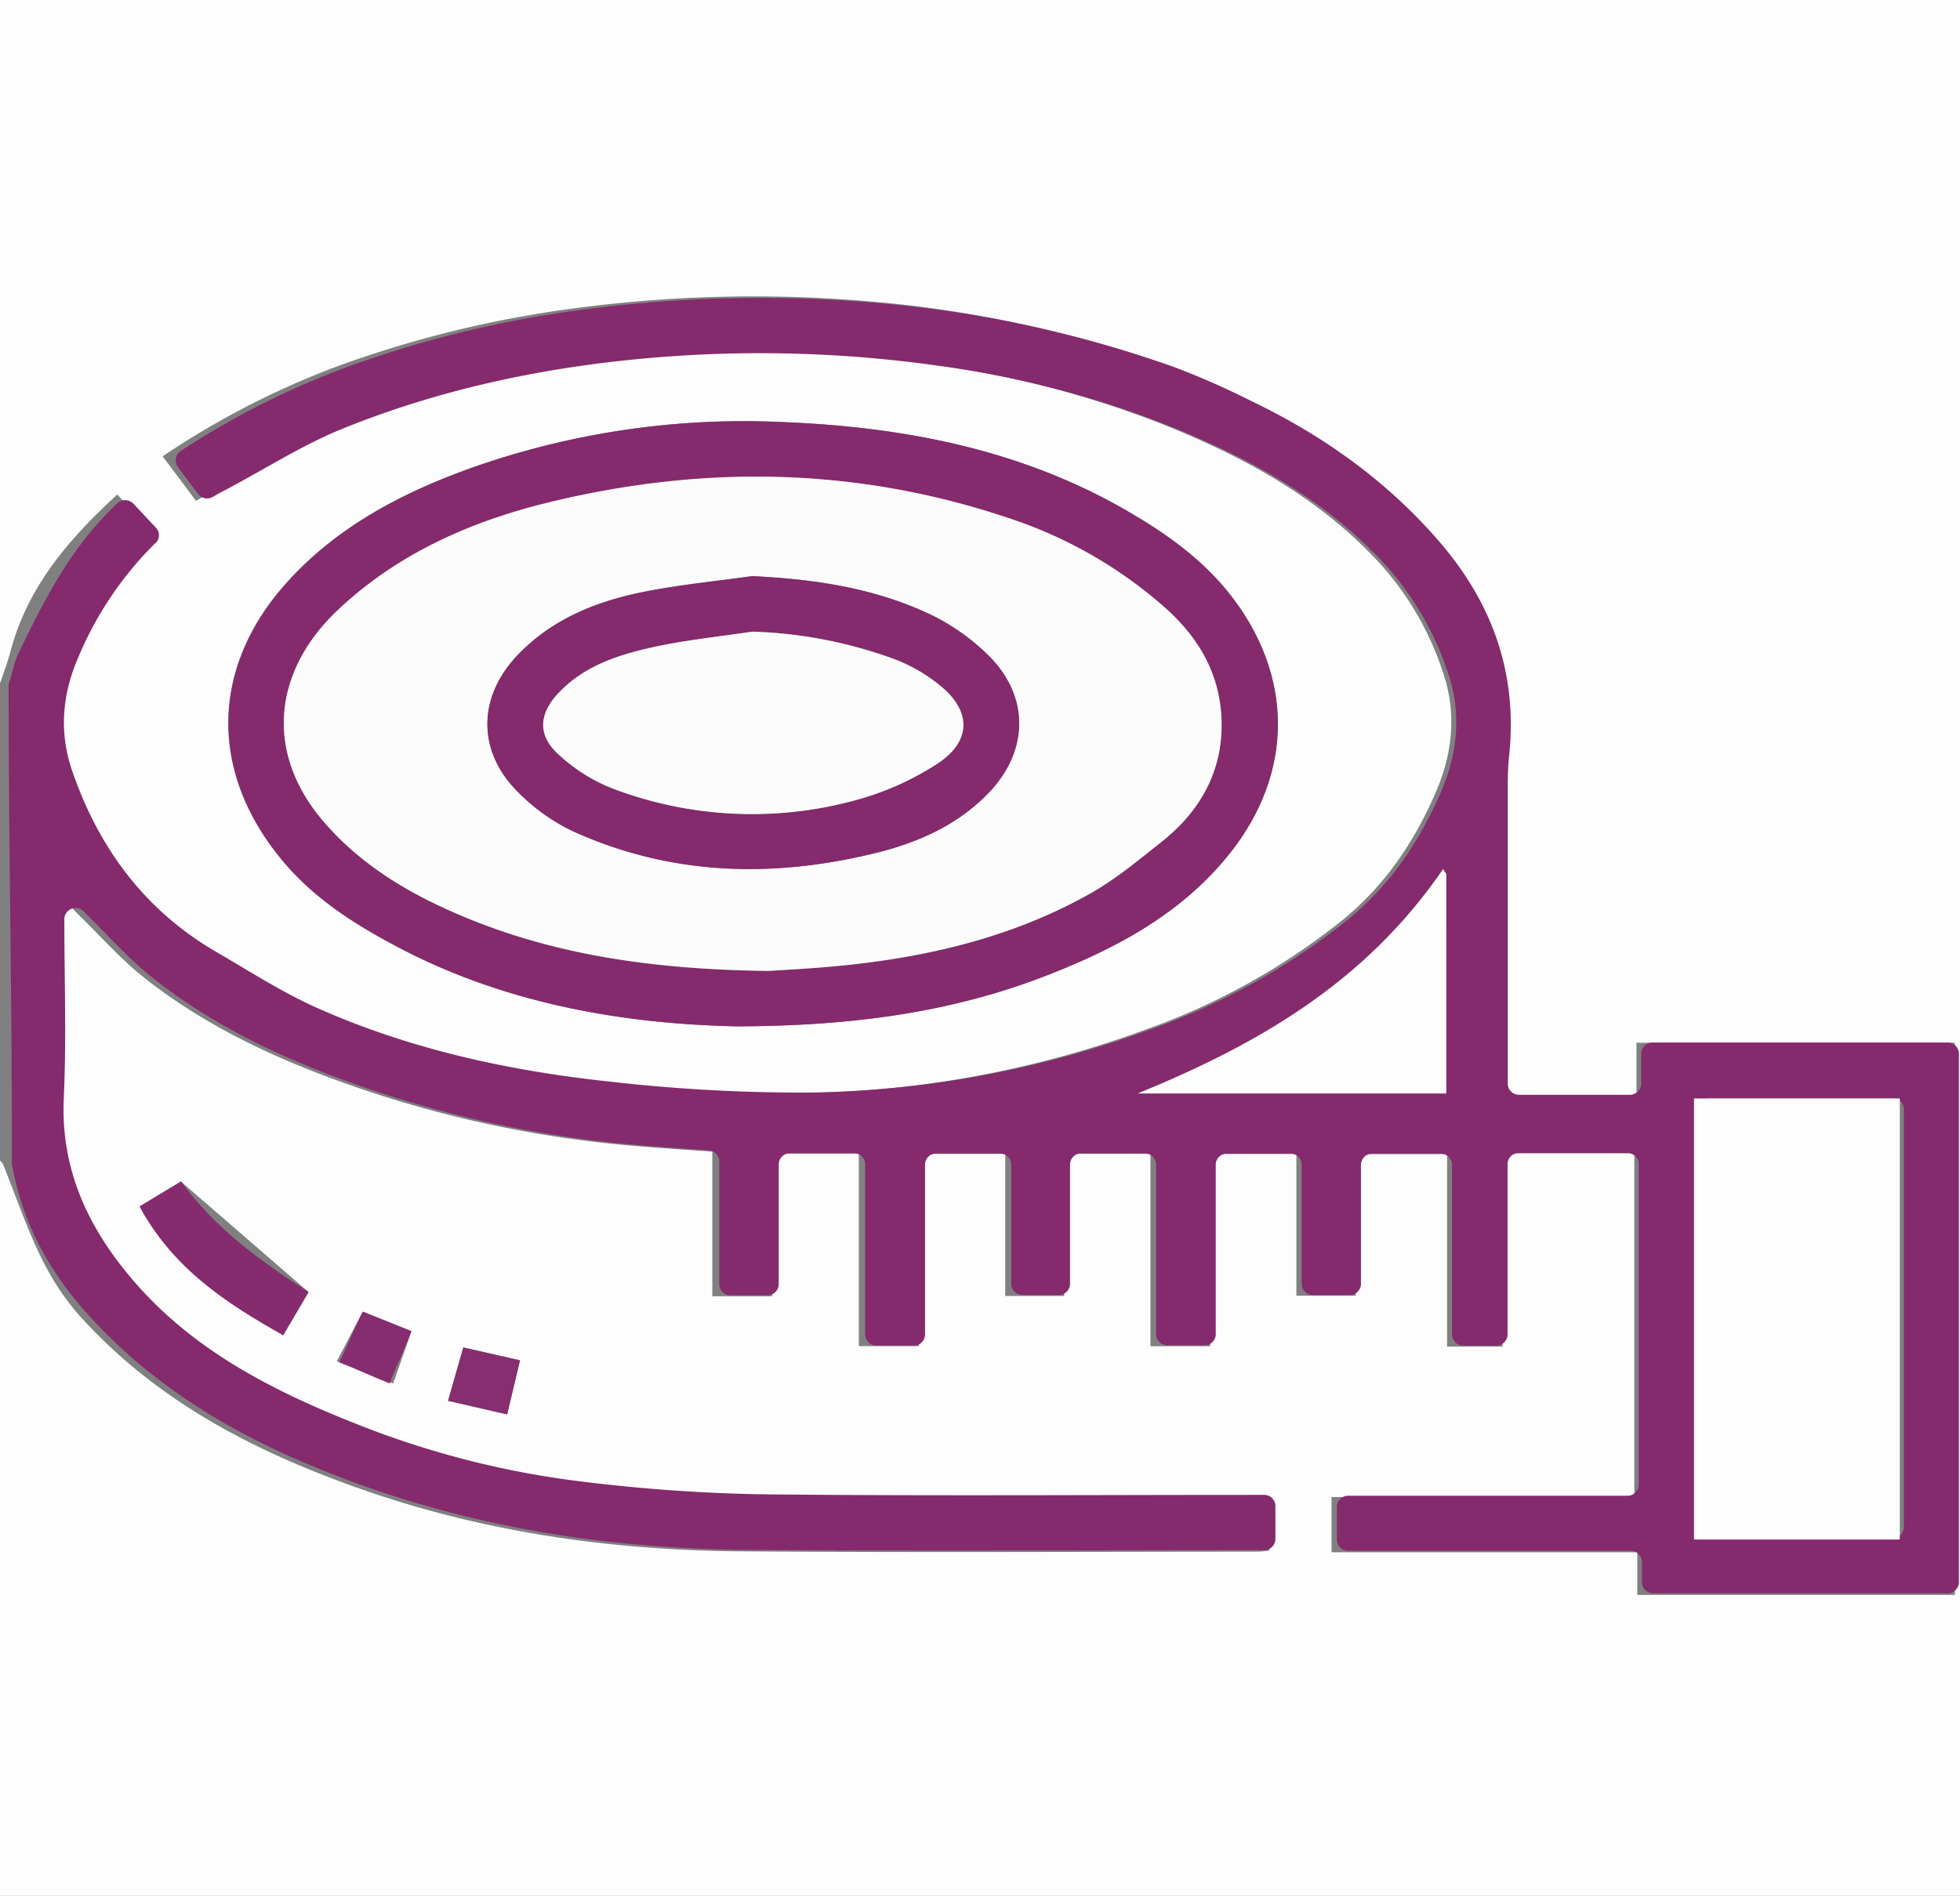
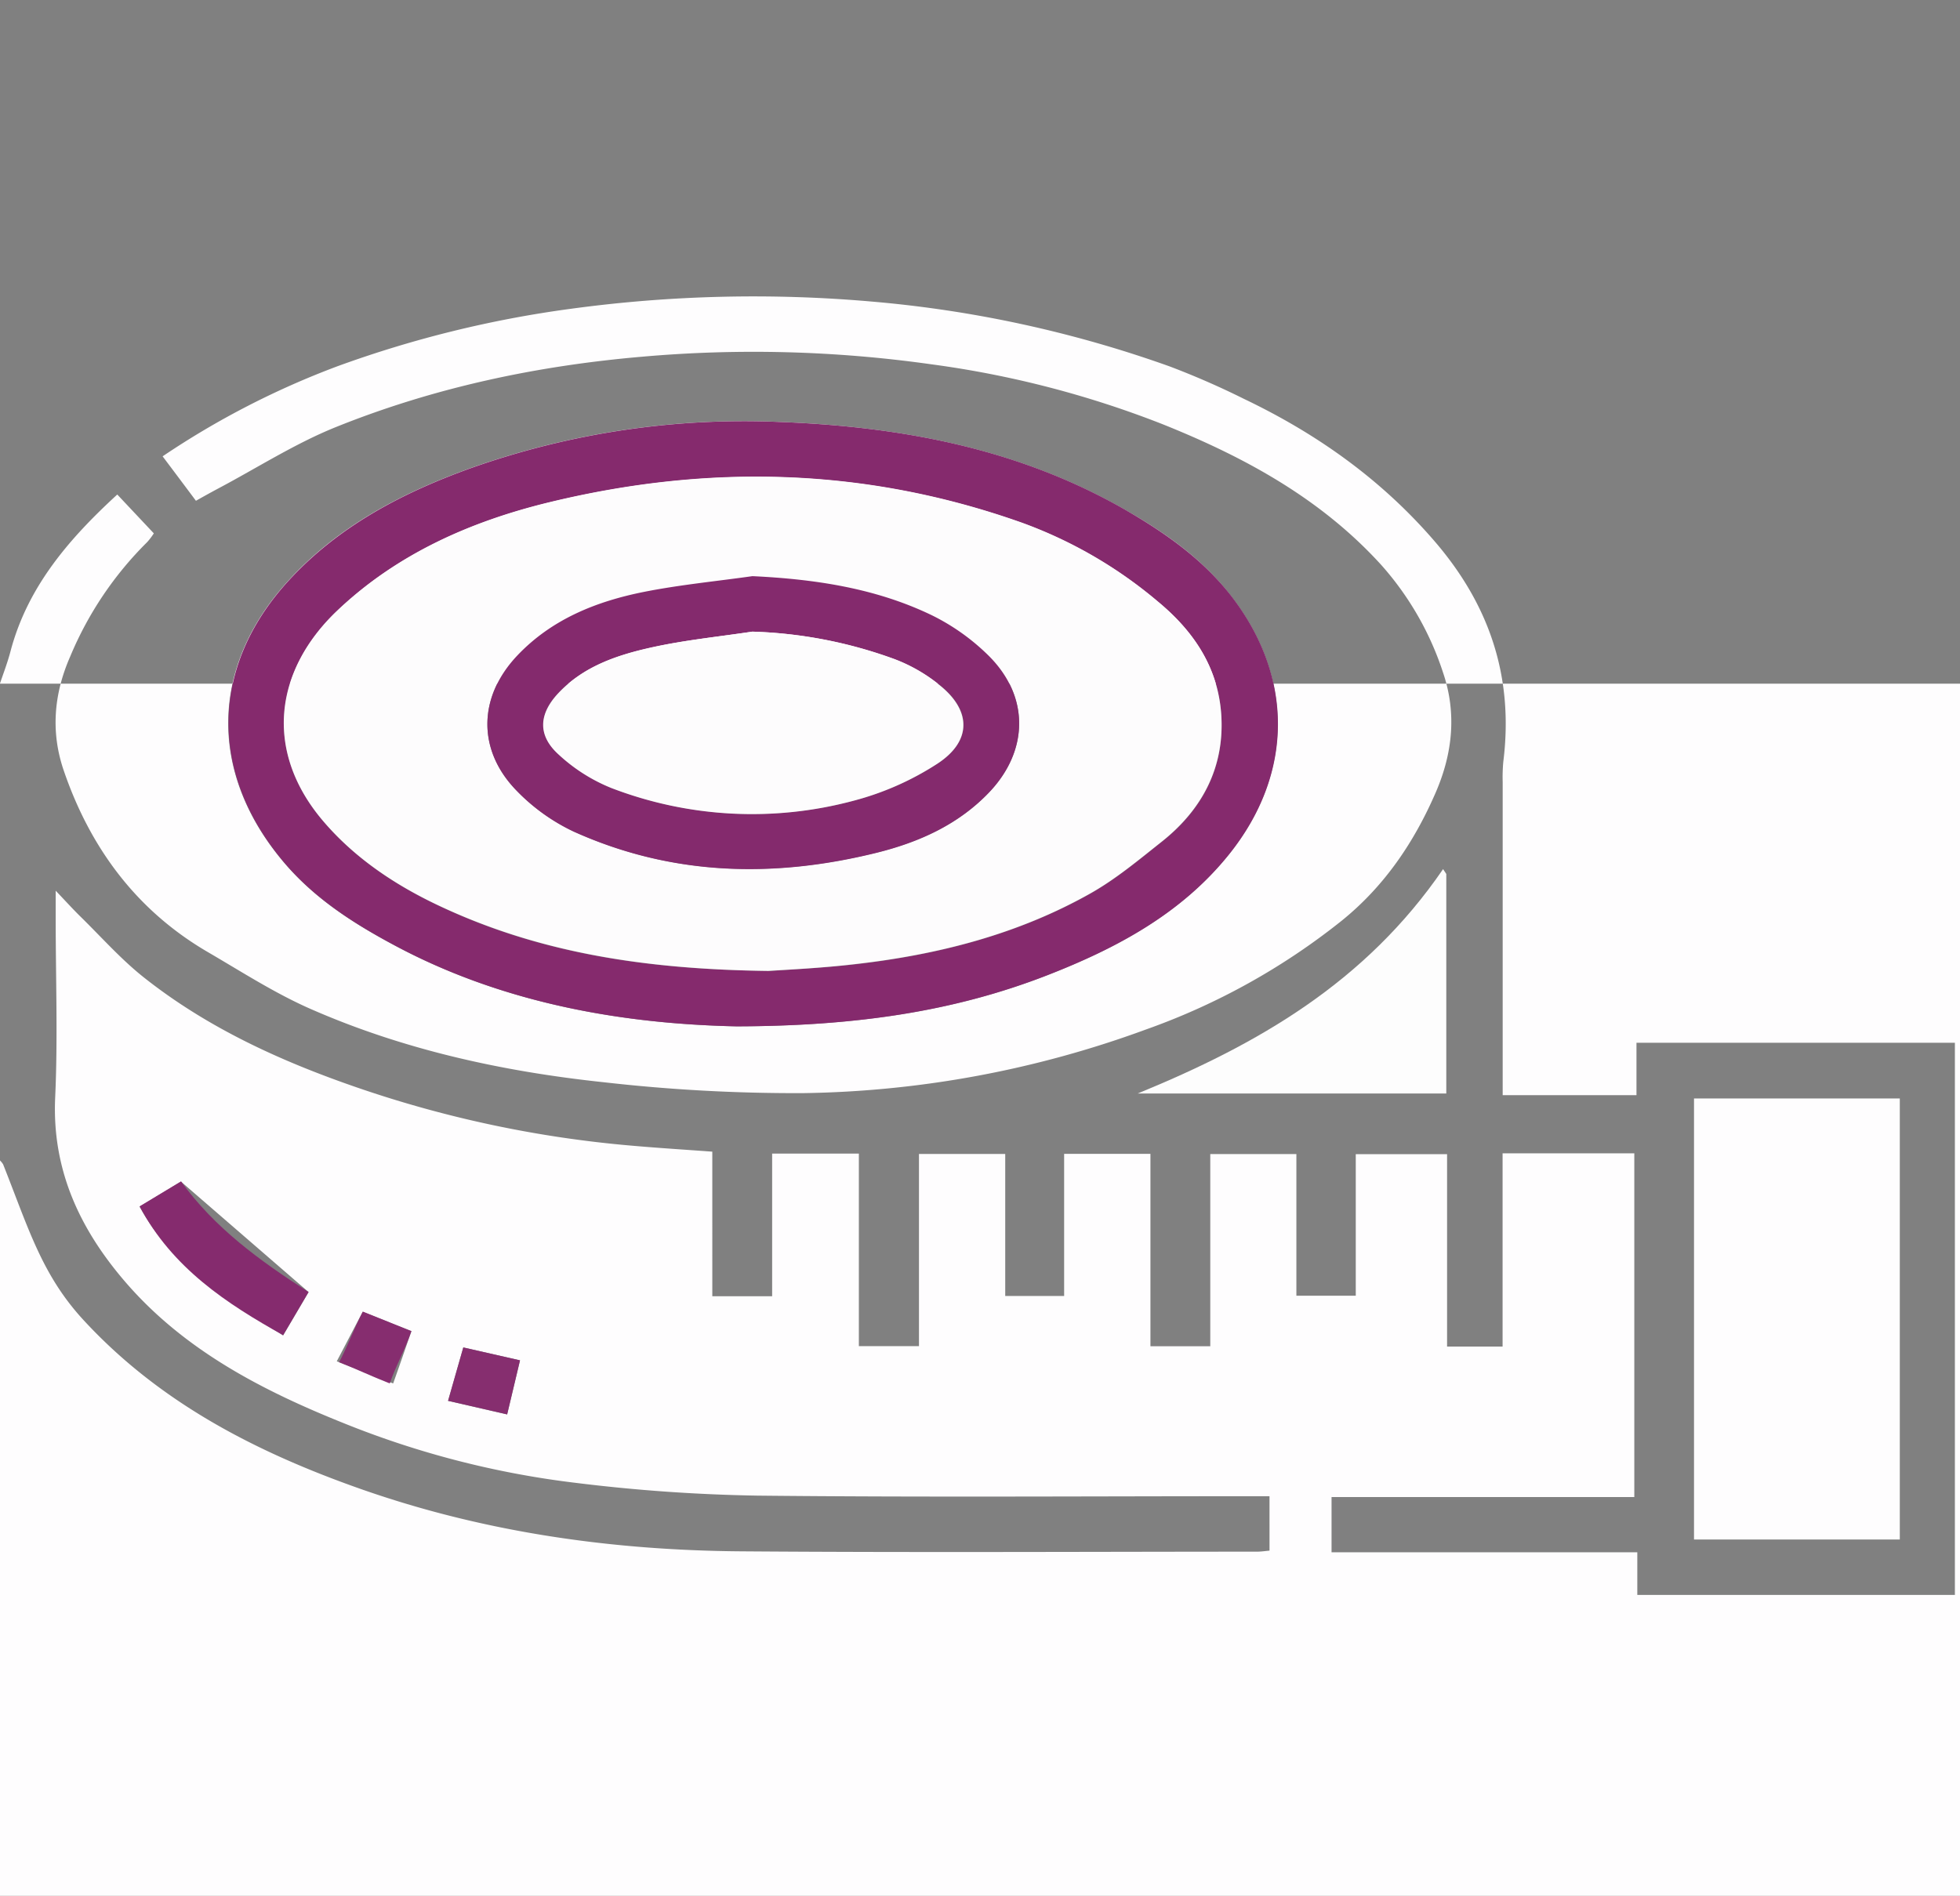
<svg xmlns="http://www.w3.org/2000/svg" id="b9dc3df0-b5b8-4080-8e5f-49e8b692ca9a" data-name="Capa 1" viewBox="0 0 425.84 412">
  <rect x="0" y="0" width="425.84" height="412" fill="#808080" stroke="none" />
-   <path d="M13,148.58V0H438.86V412H13V252.18a4.13,4.13,0,0,1,.7.86c5.55,14,8.44,24.09,17.54,33.92,16,17.32,36.06,27.91,57.89,35.82,27.49,10,56,14.15,85.09,14.36,37.29.28,74.6.08,111.9.07.9,0,1.79-.14,2.72-.22V325.16h-4.73c-35.55,0-71.1.25-106.65-.13a368.89,368.89,0,0,1-39.42-2.78,197,197,0,0,1-50.21-12.91c-17.86-7.16-34.74-15.89-47.5-30.65-9.85-11.4-16-24.27-15.33-40,.6-13,.12-26,.12-39v-6.12c2.24,2.35,3.81,4.09,5.49,5.73,4.49,4.41,8.71,9.18,13.62,13.08,13.87,11,29.78,18.25,46.49,24A248.12,248.12,0,0,0,150.53,249c5.6.49,11.21.84,17.25,1.28V281.7h13v-31h18.84v41.85h13.06V250.78h18.74v30.87h12.8V250.76h18.75v41.81h13V250.8h18.71v30.79h12.9V250.83h19.84v41.81h12.06v-42h28.62v74.7H302.32v12h66.43v9.27h69v-120H368.57V238H339.5v-4.24q0-31.92,0-63.84a36,36,0,0,1,.14-4.41c2.29-18.42-3-34.22-15.3-48.31-11.51-13.23-25.35-23-41-30.49a176.53,176.53,0,0,0-16.22-7.09,257.18,257.18,0,0,0-64.78-14.09A294.18,294.18,0,0,0,137.1,67.1,241.83,241.83,0,0,0,86.35,79.59a181.91,181.91,0,0,0-38,19.58c2.52,3.35,4.82,6.42,7.24,9.66,1.78-1,3.27-1.83,4.79-2.64,8.53-4.52,16.74-9.8,25.65-13.39,21.3-8.57,43.58-13.31,66.51-15.28a276.15,276.15,0,0,1,62.82,1.65,215.39,215.39,0,0,1,50.2,13c17.87,7.16,34.45,16.18,47.57,30.62a65.76,65.76,0,0,1,13.42,23.39c2.91,8.58,2.19,17.27-1.58,26-4.74,10.94-11.2,20.43-20.42,27.89A146.45,146.45,0,0,1,262,223.73a224.88,224.88,0,0,1-74.38,13.83,367.35,367.35,0,0,1-43.47-2.37c-22-2.34-43.52-7.06-63.82-16-7.67-3.39-14.81-8-22.1-12.25-15.62-9.09-25.66-22.79-31.37-39.51-2.79-8.16-2.24-16.48,1.44-24.82A76.18,76.18,0,0,1,45,117.81a14.7,14.7,0,0,0,1.44-1.9l-7.94-8.44C28,117.11,19,127.53,15.3,141.55,14.68,143.93,13.79,146.24,13,148.58Zm160.06,74.47c25.54-.09,47.07-3.14,67.55-11.15,14.94-5.83,29-13.32,39.38-26.21,14.08-17.53,14.17-38.68.31-56.42-6.25-8-14.3-13.63-23-18.58-23.22-13.27-48.67-18-75-19a177.63,177.63,0,0,0-66.61,9.89c-15.15,5.4-29.34,12.77-40.3,24.92-16.81,18.61-17,41.54-.86,60.72,6.7,8,15.26,13.45,24.24,18.25C123.1,218.48,149.49,222.55,173.08,223.05Zm-93,57.74-27.72-24-9,5.43c7.14,13.07,19.21,20.24,31.18,28Zm30.3,23.64,12.84,2.95L126,295.63l-12.32-2.8C112.53,296.85,111.52,300.38,110.37,304.43Zm-8-15.15-10.53-4.2c-2,3.79-3.79,7.24-5.64,10.76l12.25,4.81C99.81,296.83,101,293.33,102.41,289.28Z" transform="translate(-13.02)" style="fill:#fefdfe" />
-   <path d="M14.89,149.11a2.36,2.36,0,0,1,.13-.78c.74-2.2.94-4.12,2.15-6.63,5.92-12.28,11.61-23.18,21.37-32.34a2.46,2.46,0,0,1,3.46.1l4.88,5.2a2.39,2.39,0,0,1,0,3.31l-.05,0a76.07,76.07,0,0,0-16.72,24.7c-3.67,8.32-4.22,16.62-1.44,24.76,5.7,16.68,15.71,30.35,31.3,39.42,7.27,4.22,14.39,8.83,22,12.22,20.24,9,41.73,13.67,63.66,16a367.8,367.8,0,0,0,43.37,2.37,224.4,224.4,0,0,0,74.2-13.8A146.4,146.4,0,0,0,305.69,200c9.21-7.45,15.64-16.92,20.38-27.83,3.75-8.65,4.47-17.33,1.57-25.89A65.65,65.65,0,0,0,314.25,123c-13.08-14.4-29.62-23.4-47.45-30.54a214.86,214.86,0,0,0-50.08-13,276.56,276.56,0,0,0-62.67-1.65c-22.87,2-45.11,6.7-66.35,15.25-8.88,3.58-17.08,8.85-25.59,13.36-1,.51-1.9,1-2.91,1.6a2.44,2.44,0,0,1-3.14-.67l-4.4-5.88A2.42,2.42,0,0,1,52.3,98,178.46,178.46,0,0,1,88.05,79.9a240.71,240.71,0,0,1,50.63-12.47,293.34,293.34,0,0,1,65.09-1.56,256.24,256.24,0,0,1,64.62,14A173.23,173.23,0,0,1,284.58,87c15.61,7.48,29.42,17.21,40.9,30.41,12,13.8,17.34,29.23,15.39,47.17-.17,1.5-.27,4-.27,5.47q0,31.83,0,63.64v1.79a2.44,2.44,0,0,0,2.44,2.44h24.12a2.44,2.44,0,0,0,2.44-2.44V229a2.43,2.43,0,0,1,2.43-2.43h64.16a2.43,2.43,0,0,1,2.43,2.43V343.82a2.43,2.43,0,0,1-2.43,2.44h-64a2.44,2.44,0,0,1-2.44-2.44v-4.37a2.43,2.43,0,0,0-2.43-2.43h-61.4a2.44,2.44,0,0,1-2.44-2.44v-7.09a2.43,2.43,0,0,1,2.44-2.43h60.71a2.44,2.44,0,0,0,2.44-2.44V253a2.43,2.43,0,0,0-2.44-2.43H343a2.43,2.43,0,0,0-2.44,2.43v37a2.43,2.43,0,0,1-2.43,2.43h-7.16A2.43,2.43,0,0,1,328.5,290V253.15a2.43,2.43,0,0,0-2.43-2.43H311.14a2.43,2.43,0,0,0-2.43,2.43V279a2.44,2.44,0,0,1-2.44,2.44h-8a2.44,2.44,0,0,1-2.44-2.44V253.12a2.43,2.43,0,0,0-2.43-2.43h-13.8a2.43,2.43,0,0,0-2.44,2.43v36.81a2.43,2.43,0,0,1-2.43,2.43h-8.1a2.43,2.43,0,0,1-2.44-2.43V253.08a2.43,2.43,0,0,0-2.43-2.43H247.93a2.43,2.43,0,0,0-2.43,2.43V279a2.43,2.43,0,0,1-2.43,2.43h-7.9a2.43,2.43,0,0,1-2.44-2.43V253.1a2.43,2.43,0,0,0-2.43-2.43H216.47A2.43,2.43,0,0,0,214,253.1V290a2.43,2.43,0,0,1-2.43,2.43h-8.16A2.43,2.43,0,0,1,201,290V253.06a2.43,2.43,0,0,0-2.43-2.43H184.65a2.43,2.43,0,0,0-2.44,2.43v26a2.43,2.43,0,0,1-2.43,2.43h-8.06a2.43,2.43,0,0,1-2.43-2.43V252.43A2.45,2.45,0,0,0,167,250c-5.18-.37-10.06-.69-14.94-1.11A247.82,247.82,0,0,1,92.43,236.4c-16.67-5.76-32.54-13-46.38-24-4.9-3.89-9.11-8.65-13.59-13.05-.43-.42-.85-.85-1.28-1.29A2.44,2.44,0,0,0,27,199.78h0c0,12.95.47,25.92-.12,38.85-.73,15.67,5.46,28.52,15.29,39.88C54.89,293.24,71.73,302,89.55,309.09A195.9,195.9,0,0,0,139.64,322,367,367,0,0,0,179,324.75c35.46.37,70.93.12,106.39.12h2.29a2.44,2.44,0,0,1,2.44,2.44v7.14a2.44,2.44,0,0,1-2.35,2.43h-.37c-37.21,0-74.43.21-111.64-.06-29-.22-57.45-4.39-84.87-14.33-21.79-7.89-41.76-18.45-57.76-35.74C24,277,17.9,266,15.6,252.93a2,2,0,0,1,0-.34c0-.86,0-.81,0-1.34C15.64,217.22,14.89,183.14,14.89,149.11Zm409.34,89.53H384.49a2.43,2.43,0,0,0-2.43,2.44v90.75a2.43,2.43,0,0,0,2.43,2.43h39.74a2.43,2.43,0,0,0,2.44-2.43V241.08A2.44,2.44,0,0,0,424.23,238.64Zm-97-36c-2.61-1-1.59-1.25-4.2-2.26-13.52,15-30.49,24.75-49.35,32.51a2.43,2.43,0,0,0,.92,4.69h51.32c1.34,0,1.31-1.21,1.31-2.55Z" transform="translate(-13.02)" style="fill:#842a6d" />
+   <path d="M13,148.58H438.86V412H13V252.18a4.13,4.13,0,0,1,.7.86c5.55,14,8.44,24.09,17.54,33.92,16,17.32,36.06,27.91,57.89,35.82,27.49,10,56,14.15,85.09,14.36,37.29.28,74.6.08,111.9.07.9,0,1.79-.14,2.72-.22V325.16h-4.73c-35.55,0-71.1.25-106.65-.13a368.89,368.89,0,0,1-39.42-2.78,197,197,0,0,1-50.21-12.91c-17.86-7.16-34.74-15.89-47.5-30.65-9.85-11.4-16-24.27-15.33-40,.6-13,.12-26,.12-39v-6.12c2.24,2.35,3.81,4.09,5.49,5.73,4.49,4.41,8.71,9.18,13.62,13.08,13.87,11,29.78,18.25,46.49,24A248.12,248.12,0,0,0,150.53,249c5.6.49,11.21.84,17.25,1.28V281.7h13v-31h18.84v41.85h13.06V250.78h18.74v30.87h12.8V250.76h18.75v41.81h13V250.8h18.71v30.79h12.9V250.83h19.84v41.81h12.06v-42h28.62v74.7H302.32v12h66.43v9.27h69v-120H368.57V238H339.5v-4.24q0-31.92,0-63.84a36,36,0,0,1,.14-4.41c2.29-18.42-3-34.22-15.3-48.31-11.51-13.23-25.35-23-41-30.49a176.53,176.53,0,0,0-16.22-7.09,257.18,257.18,0,0,0-64.78-14.09A294.18,294.18,0,0,0,137.1,67.1,241.83,241.83,0,0,0,86.35,79.59a181.91,181.91,0,0,0-38,19.58c2.52,3.35,4.82,6.42,7.24,9.66,1.78-1,3.27-1.83,4.79-2.64,8.53-4.52,16.74-9.8,25.65-13.39,21.3-8.57,43.58-13.31,66.51-15.28a276.15,276.15,0,0,1,62.82,1.65,215.39,215.39,0,0,1,50.2,13c17.87,7.16,34.45,16.18,47.57,30.62a65.76,65.76,0,0,1,13.42,23.39c2.91,8.58,2.19,17.27-1.58,26-4.74,10.94-11.2,20.43-20.42,27.89A146.45,146.45,0,0,1,262,223.73a224.88,224.88,0,0,1-74.38,13.83,367.35,367.35,0,0,1-43.47-2.37c-22-2.34-43.52-7.06-63.82-16-7.67-3.39-14.81-8-22.1-12.25-15.62-9.09-25.66-22.79-31.37-39.51-2.79-8.16-2.24-16.48,1.44-24.82A76.18,76.18,0,0,1,45,117.81a14.7,14.7,0,0,0,1.44-1.9l-7.94-8.44C28,117.11,19,127.53,15.3,141.55,14.68,143.93,13.79,146.24,13,148.58Zm160.06,74.47c25.54-.09,47.07-3.14,67.55-11.15,14.94-5.83,29-13.32,39.38-26.21,14.08-17.53,14.17-38.68.31-56.42-6.25-8-14.3-13.63-23-18.58-23.22-13.27-48.67-18-75-19a177.63,177.63,0,0,0-66.61,9.89c-15.15,5.4-29.34,12.77-40.3,24.92-16.81,18.61-17,41.54-.86,60.72,6.7,8,15.26,13.45,24.24,18.25C123.1,218.48,149.49,222.55,173.08,223.05Zm-93,57.74-27.72-24-9,5.43c7.14,13.07,19.21,20.24,31.18,28Zm30.3,23.64,12.84,2.95L126,295.63l-12.32-2.8C112.53,296.85,111.52,300.38,110.37,304.43Zm-8-15.15-10.53-4.2c-2,3.79-3.79,7.24-5.64,10.76l12.25,4.81C99.81,296.83,101,293.33,102.41,289.28Z" transform="translate(-13.02)" style="fill:#fefdfe" />
  <path d="M173.08,223.05c-23.59-.5-50-4.57-74.26-17.57-9-4.8-17.54-10.27-24.24-18.25-16.1-19.18-15.95-42.11.86-60.72,11-12.15,25.15-19.52,40.3-24.92a177.63,177.63,0,0,1,66.61-9.89c26.34,1,51.79,5.72,75,19,8.66,5,16.71,10.6,23,18.58,13.86,17.74,13.77,38.89-.31,56.42-10.35,12.89-24.44,20.38-39.38,26.21C220.15,219.91,198.62,223,173.08,223.05Zm6.83-12c4.18-.31,11.58-.65,18.93-1.48,18-2.05,35.43-6.51,51.3-15.49,5.45-3.09,10.34-7.2,15.27-11.11,9-7.09,13.76-16.39,12.93-27.86-.73-10.09-5.94-17.88-13.76-24.35a96.88,96.88,0,0,0-29.77-17.21c-33.72-11.92-67.87-12.75-102.43-4.36-17.23,4.18-33.14,11.28-46,23.51-13.76,13.05-16,30.56-3.23,45.63,6.7,7.94,15.33,13.78,24.72,18.27C129.57,207,152.78,210.7,179.91,211Z" transform="translate(-13.02)" style="fill:#852a6d" />
  <path d="M80.07,280.79l-5.53,9.38c-12.29-6.86-24.08-14.61-31.18-28l9-5.43C59.59,266.8,69.44,274,80.07,280.79Z" transform="translate(-13.02)" style="fill:#852b6e" />
  <path d="M110.37,304.43c1.15-4.05,2.16-7.58,3.31-11.6l12.32,2.8-2.79,11.75Z" transform="translate(-13.02)" style="fill:#862e6f" />
  <path d="M102.41,289.28c-1.39,4.05-3.39,7.55-4.71,11.37-4.26-1.67-6.91-3-11-4.61,1.85-3.53,3.17-7.17,5.15-11Z" transform="translate(-13.02)" style="fill:#862d6f" />
  <path d="M425.78,238.72v95.85H381.07V238.72Z" transform="translate(-13.02)" style="fill:#fefdfe" />
  <path d="M327.25,189.93v47.71H260.2c26.11-10.7,49.44-24.08,66.35-48.76Z" transform="translate(-13.02)" style="fill:#fdfdfd" />
  <path d="M179.91,211c-27.13-.34-50.34-4.07-72.09-14.45-9.39-4.49-18-10.33-24.72-18.27-12.73-15.07-10.53-32.58,3.23-45.63,12.91-12.23,28.82-19.33,46.05-23.51,34.56-8.39,68.71-7.56,102.43,4.36a96.88,96.88,0,0,1,29.77,17.21c7.82,6.47,13,14.26,13.76,24.35.83,11.47-4,20.77-12.93,27.86-4.93,3.91-9.82,8-15.27,11.11-15.87,9-33.26,13.44-51.3,15.49C191.49,210.39,184.09,210.73,179.91,211Zm-3.41-85.83c-7.83,1.11-15.73,1.87-23.47,3.4-10.42,2.07-20.11,5.93-27.62,13.85-8.52,9-8.77,20.6-.09,29.44a42.41,42.41,0,0,0,12.32,8.82c21.29,9.63,43.39,10.17,65.85,4.61,9.29-2.31,17.79-6.12,24.47-13.16,8.63-9.09,8.73-20.93-.2-29.73a47.05,47.05,0,0,0-12.38-8.78C203.2,127.81,190.07,125.86,176.5,125.21Z" transform="translate(-13.02)" style="fill:#fdfcfd" />
  <path d="M176.5,125.21c13.57.65,26.7,2.6,38.88,8.45a47.05,47.05,0,0,1,12.38,8.78c8.93,8.8,8.83,20.64.2,29.73-6.68,7-15.18,10.85-24.47,13.16-22.46,5.56-44.56,5-65.85-4.61a42.41,42.41,0,0,1-12.32-8.82c-8.68-8.84-8.43-20.46.09-29.44,7.51-7.92,17.2-11.78,27.62-13.85C160.77,127.08,168.67,126.32,176.5,125.21Zm0,12.06c-7.29,1.1-14.66,1.83-21.84,3.4-7.48,1.65-14.81,4.09-20.3,9.93-4.28,4.56-4.53,9.19.09,13.35a37.32,37.32,0,0,0,11.42,7.28,85.17,85.17,0,0,0,52.7,2.75,62.49,62.49,0,0,0,18.19-8.06c7.59-5,7.33-11.77.06-17.33a35.49,35.49,0,0,0-9.4-5.34A98.17,98.17,0,0,0,176.46,137.27Z" transform="translate(-13.02)" style="fill:#842a6d" />
  <path d="M176.46,137.27a98.17,98.17,0,0,1,30.92,6,35.49,35.49,0,0,1,9.4,5.34c7.27,5.56,7.53,12.34-.06,17.33A62.49,62.49,0,0,1,198.53,174a85.17,85.17,0,0,1-52.7-2.75A37.32,37.32,0,0,1,134.41,164c-4.62-4.16-4.37-8.79-.09-13.35,5.49-5.84,12.82-8.28,20.3-9.93C161.8,139.1,169.17,138.37,176.46,137.27Z" transform="translate(-13.02)" style="fill:#fdfcfd" />
</svg>